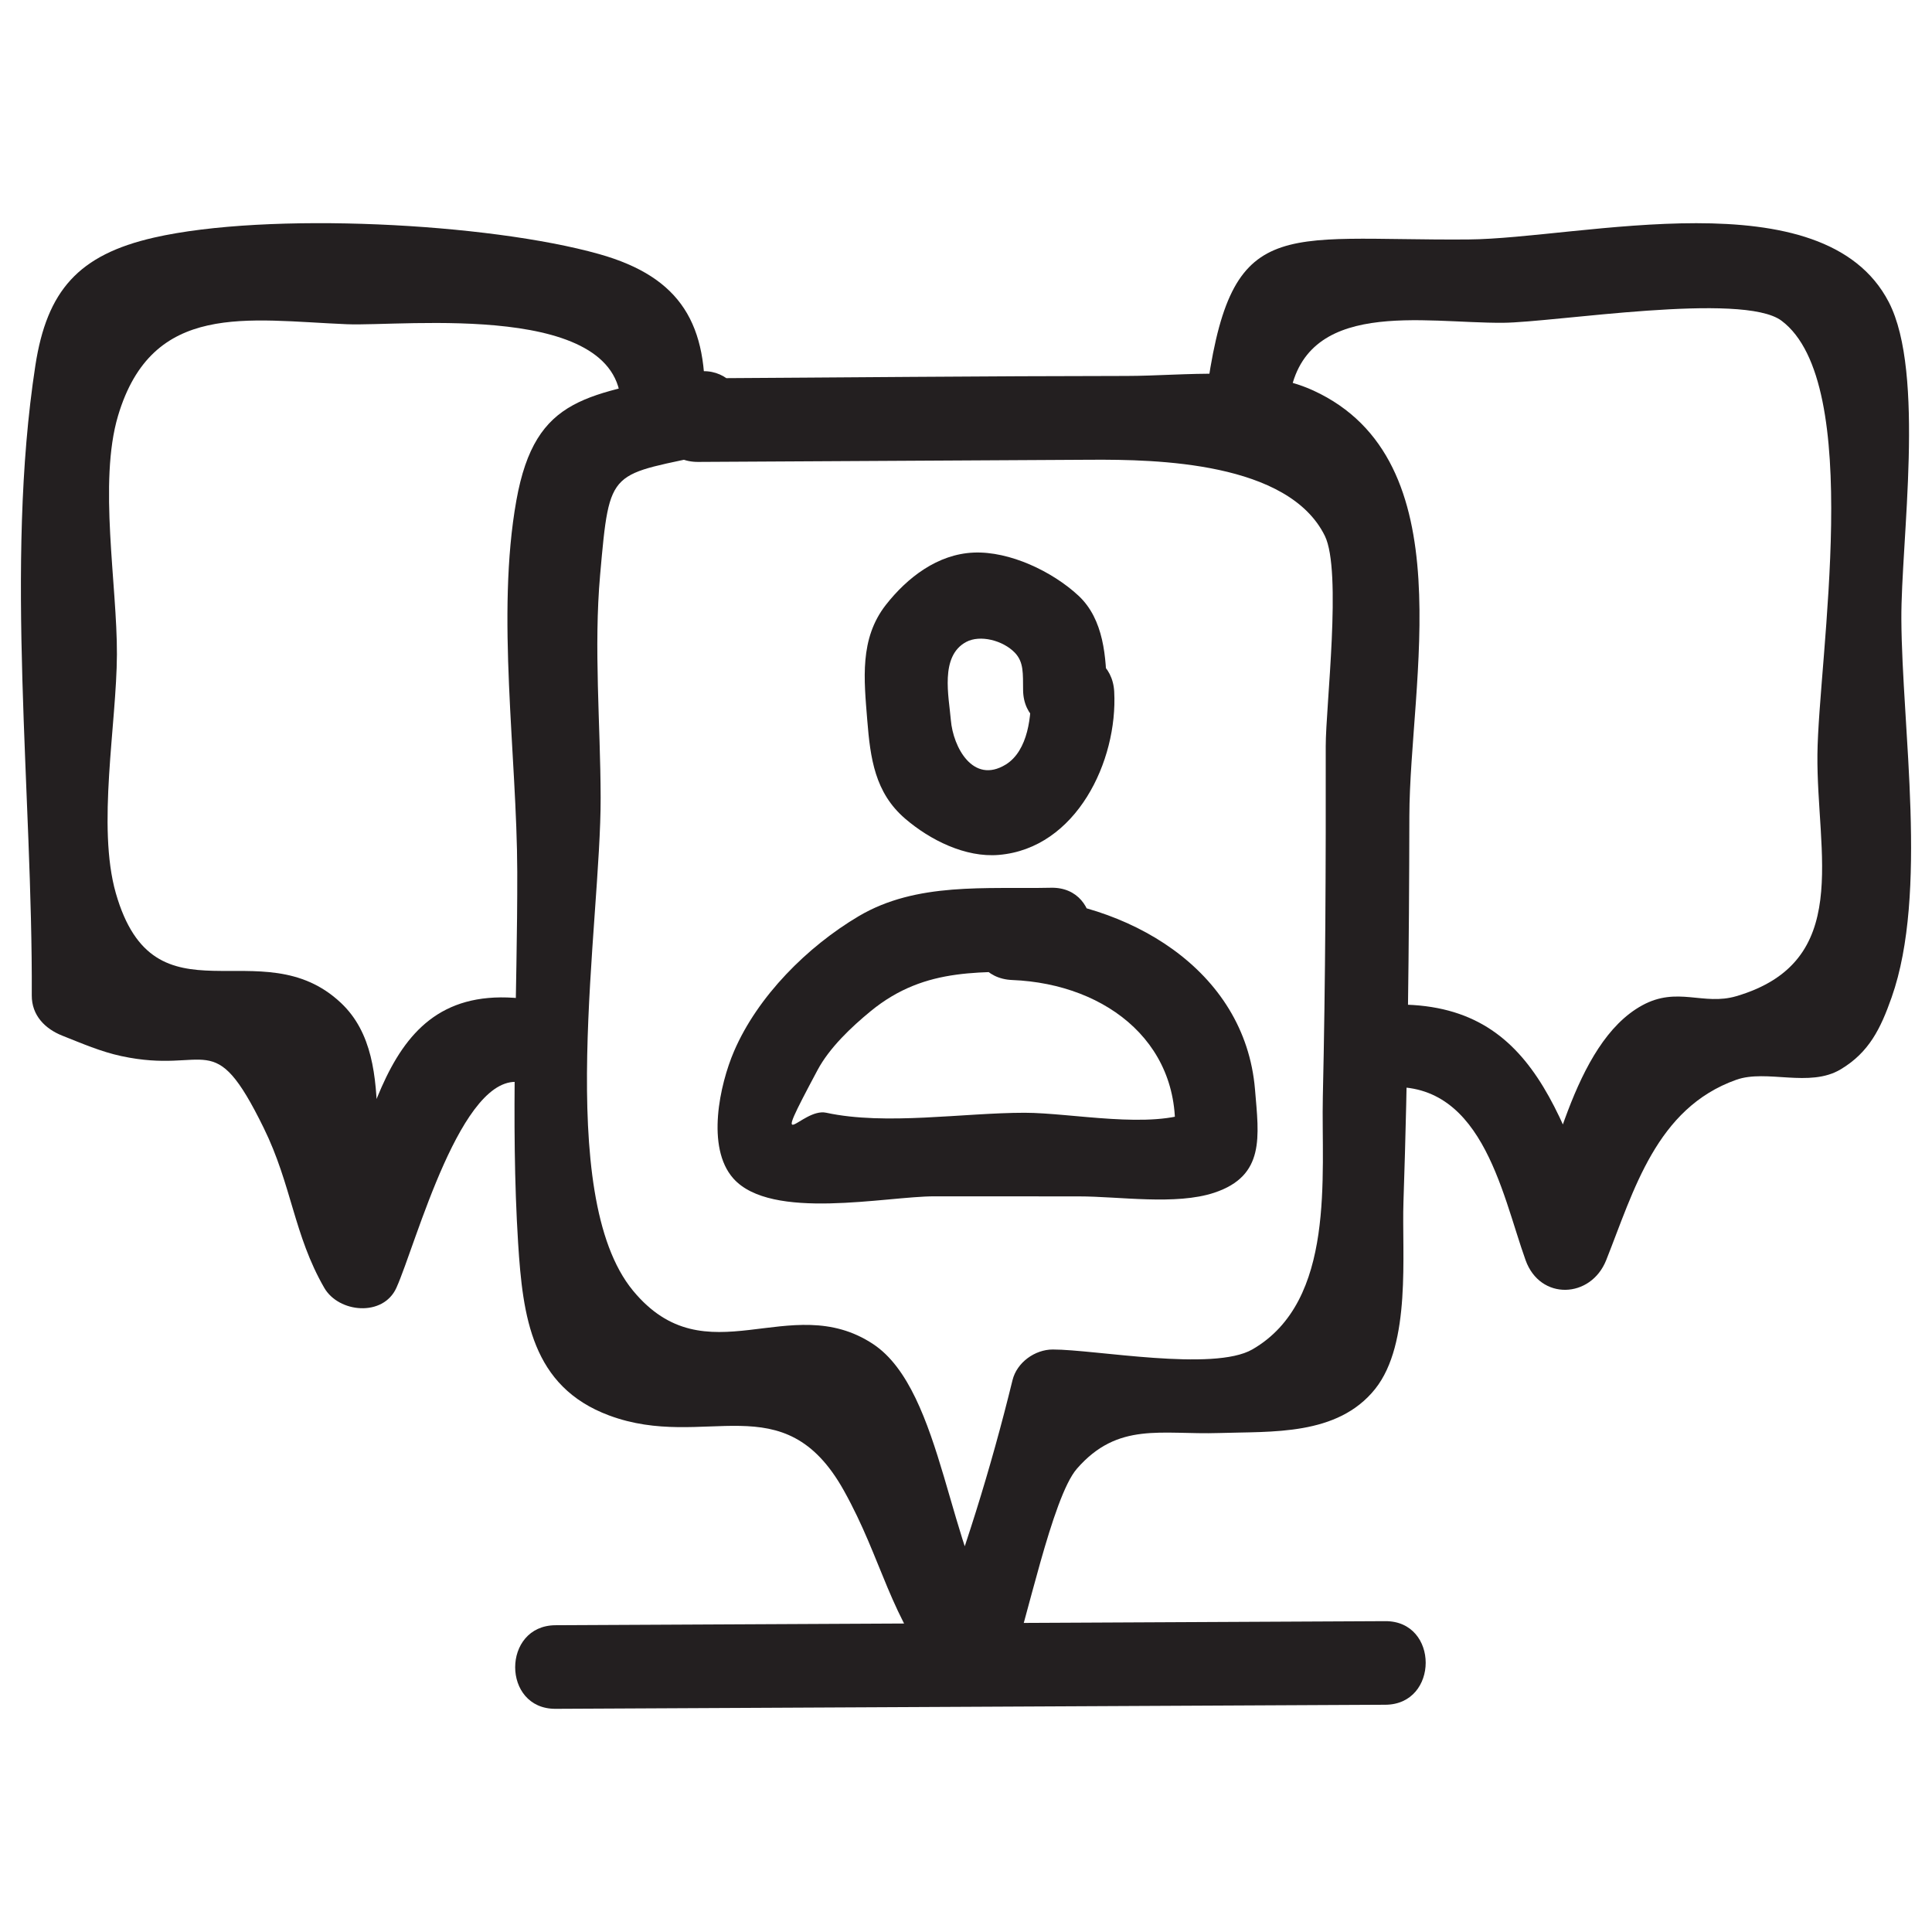
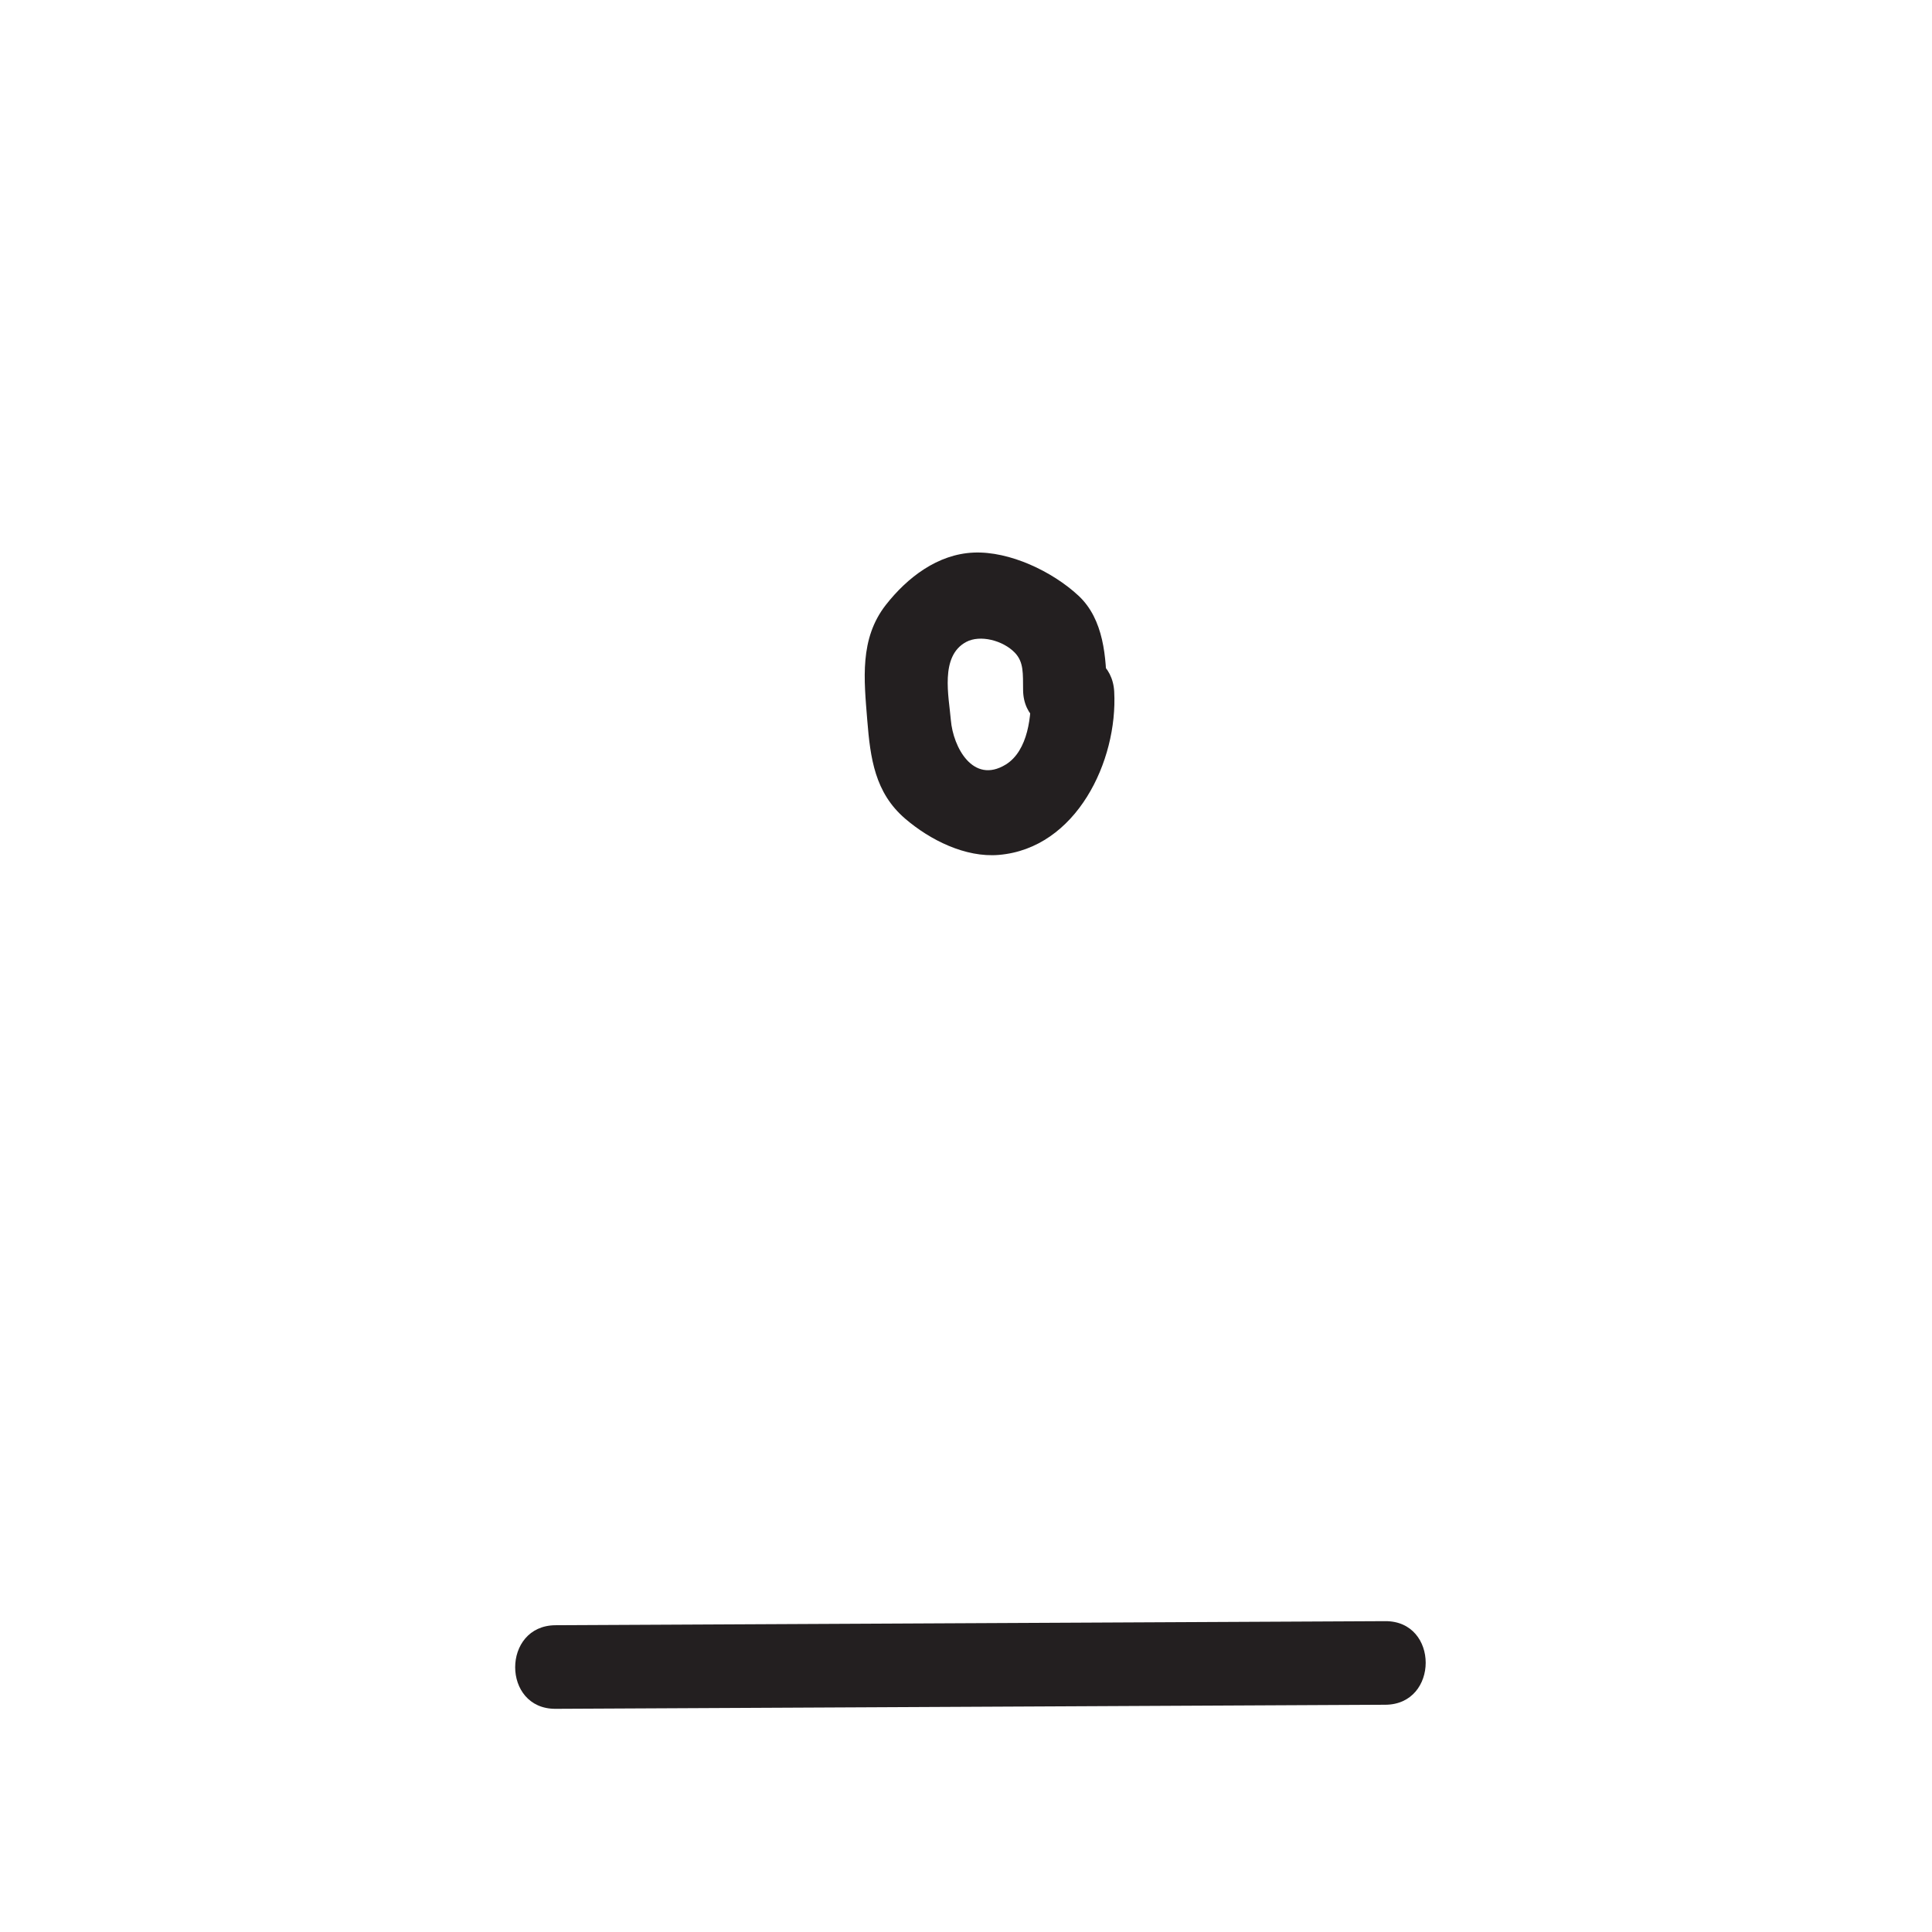
<svg xmlns="http://www.w3.org/2000/svg" width="56" height="56" viewBox="0 0 56 56" fill="none">
  <path d="M29.873 20.048C29.908 20.718 29.806 21.764 29.147 22.164C28.207 22.735 27.628 21.663 27.561 20.874C27.504 20.19 27.236 19.02 28.004 18.608C28.41 18.39 29.072 18.563 29.414 18.917C29.678 19.191 29.649 19.52 29.655 20.005C29.674 21.563 32.097 21.567 32.078 20.005C32.067 19.059 31.998 17.952 31.26 17.266C30.506 16.565 29.265 15.972 28.221 16.017C27.178 16.062 26.3 16.738 25.677 17.533C24.909 18.516 25.044 19.695 25.138 20.874C25.227 21.976 25.357 22.974 26.236 23.729C26.958 24.349 27.983 24.862 28.95 24.78C31.199 24.591 32.402 22.057 32.296 20.048C32.214 18.497 29.791 18.487 29.873 20.048Z" fill="#231F20" />
-   <path d="M29.337 28.406C32.123 28.517 34.399 30.326 34.02 33.246C34.219 32.898 34.419 32.549 34.62 32.2C33.38 32.745 31.067 32.255 29.699 32.254C27.923 32.254 25.675 32.627 23.948 32.253C23.224 32.096 22.246 33.735 23.696 31.018C24.043 30.368 24.675 29.771 25.236 29.31C26.852 27.986 28.491 28.198 30.462 28.155C32.019 28.121 32.024 25.698 30.462 25.732C28.576 25.773 26.57 25.562 24.89 26.556C23.406 27.435 21.964 28.872 21.276 30.472C20.863 31.433 20.459 33.26 21.256 34.158C22.355 35.395 25.679 34.676 27.085 34.676C28.479 34.677 29.874 34.677 31.268 34.678C32.444 34.678 34.084 34.941 35.197 34.571C36.674 34.08 36.491 32.946 36.377 31.58C36.087 28.085 32.674 26.116 29.337 25.983C27.778 25.921 27.781 28.344 29.337 28.406Z" fill="#231F20" />
  <path d="M16.103 49.531C24.12 49.492 32.137 49.453 40.154 49.413C41.713 49.406 41.716 46.983 40.154 46.99C32.137 47.029 24.12 47.069 16.103 47.108C14.544 47.115 14.541 49.538 16.103 49.531Z" fill="#231F20" />
-   <path d="M20.235 13.389C24.03 13.368 27.826 13.347 31.622 13.326C33.527 13.315 37.345 13.388 38.401 15.532C38.902 16.551 38.426 20.48 38.427 21.629C38.432 25.016 38.42 28.403 38.343 31.789C38.292 34.047 38.733 37.71 36.301 39.113C35.172 39.764 31.741 39.115 30.516 39.116C29.997 39.116 29.474 39.491 29.348 40.005C28.715 42.59 27.94 45.068 26.986 47.552C27.661 47.374 28.336 47.196 29.011 47.018C27.492 45.158 27.36 40.314 25.307 38.958C22.892 37.364 20.469 39.98 18.348 37.41C16.05 34.623 17.419 26.774 17.41 23.117C17.405 20.997 17.207 18.775 17.395 16.66C17.679 13.464 17.649 13.817 20.751 13.129C22.272 12.791 21.628 10.454 20.107 10.792C17.077 11.464 15.519 11.422 14.967 14.507C14.374 17.818 14.984 21.883 14.993 25.269C15.001 28.829 14.794 32.478 15.018 36.031C15.153 38.161 15.41 40.191 17.654 41.027C20.45 42.068 22.71 40.07 24.459 43.203C25.587 45.223 25.766 46.855 27.298 48.731C27.932 49.508 29.032 48.954 29.323 48.196C29.739 47.111 30.492 43.401 31.214 42.572C32.408 41.201 33.66 41.591 35.337 41.537C36.854 41.487 38.767 41.627 39.859 40.26C40.913 38.938 40.629 36.342 40.68 34.836C40.806 31.112 40.844 27.387 40.851 23.661C40.858 19.763 42.471 13.343 38.069 11.32C36.478 10.589 34.331 10.896 32.657 10.897C28.517 10.9 24.375 10.943 20.235 10.966C18.676 10.974 18.673 13.397 20.235 13.389Z" fill="#231F20" />
-   <path d="M37.366 11.605C37.754 8.609 41.272 9.374 43.567 9.356C45.054 9.345 50.511 8.452 51.638 9.296C54.055 11.104 52.708 19.064 52.679 21.868C52.649 24.756 53.714 27.879 50.327 28.875C49.367 29.157 48.62 28.58 47.596 29.143C45.59 30.244 44.987 33.955 44.22 35.883C44.999 35.883 45.777 35.883 46.556 35.883C45.08 31.77 44.17 28.534 39.327 29.206C37.789 29.419 38.444 31.754 39.971 31.542C42.938 31.131 43.514 34.56 44.22 36.527C44.642 37.703 46.112 37.642 46.556 36.527C47.358 34.511 48.005 32.122 50.327 31.298C51.209 30.985 52.447 31.537 53.352 30.996C54.175 30.504 54.51 29.818 54.83 28.909C55.894 25.889 55.128 21.097 55.112 17.945C55.1 15.703 55.813 10.816 54.748 8.758C52.858 5.103 45.819 6.916 42.558 6.941C37.017 6.983 35.648 6.161 34.943 11.605C34.744 13.147 37.169 13.132 37.366 11.605Z" fill="#231F20" />
-   <path d="M20.418 11.87C20.538 9.419 19.756 8.038 17.367 7.365C14.165 6.464 7.767 6.131 4.458 6.888C2.278 7.387 1.36 8.42 1.025 10.595C0.133 16.393 0.948 22.988 0.921 28.853C0.918 29.433 1.308 29.823 1.81 30.021C2.379 30.246 2.921 30.483 3.515 30.611C6.047 31.157 6.171 29.69 7.644 32.694C8.456 34.348 8.517 35.798 9.398 37.327C9.817 38.055 11.106 38.178 11.49 37.327C12.056 36.073 13.377 31.03 15.107 31.375C16.63 31.679 17.281 29.344 15.751 29.039C10.929 28.077 10.933 32.703 9.398 36.104C10.095 36.104 10.793 36.104 11.49 36.104C10.351 34.126 11.701 30.785 9.884 29.071C7.569 26.888 4.485 29.831 3.357 25.888C2.805 23.956 3.38 20.988 3.389 18.97C3.398 16.956 2.848 13.976 3.421 12.053C4.413 8.72 7.172 9.28 10.057 9.398C11.709 9.466 18.15 8.693 17.995 11.87C17.918 13.429 20.342 13.425 20.418 11.87Z" fill="#231F20" />
</svg>